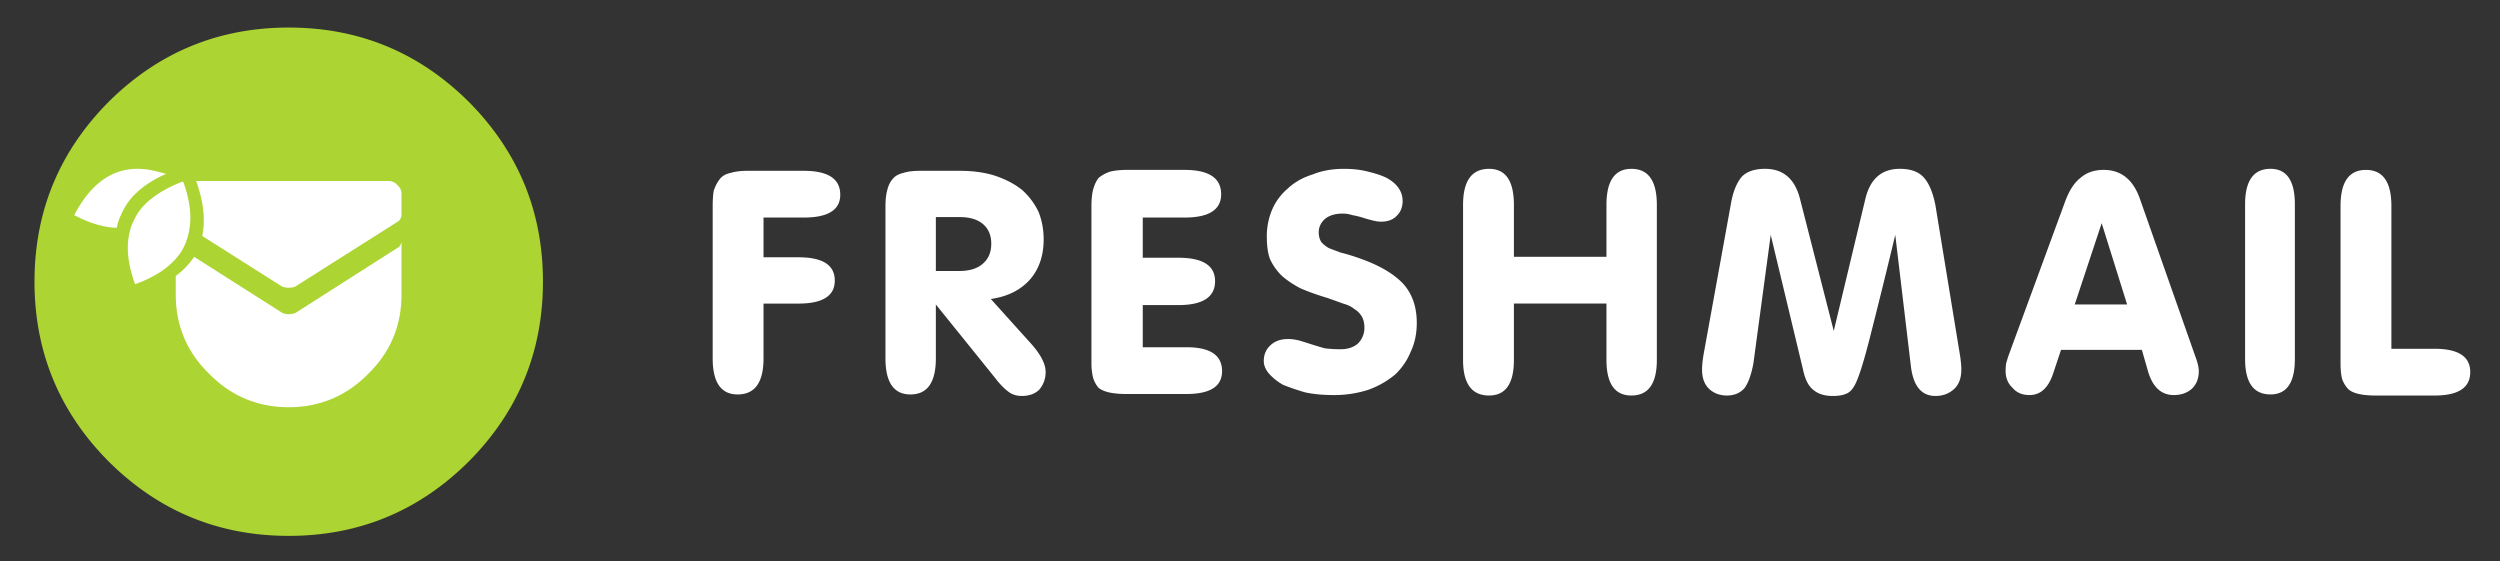
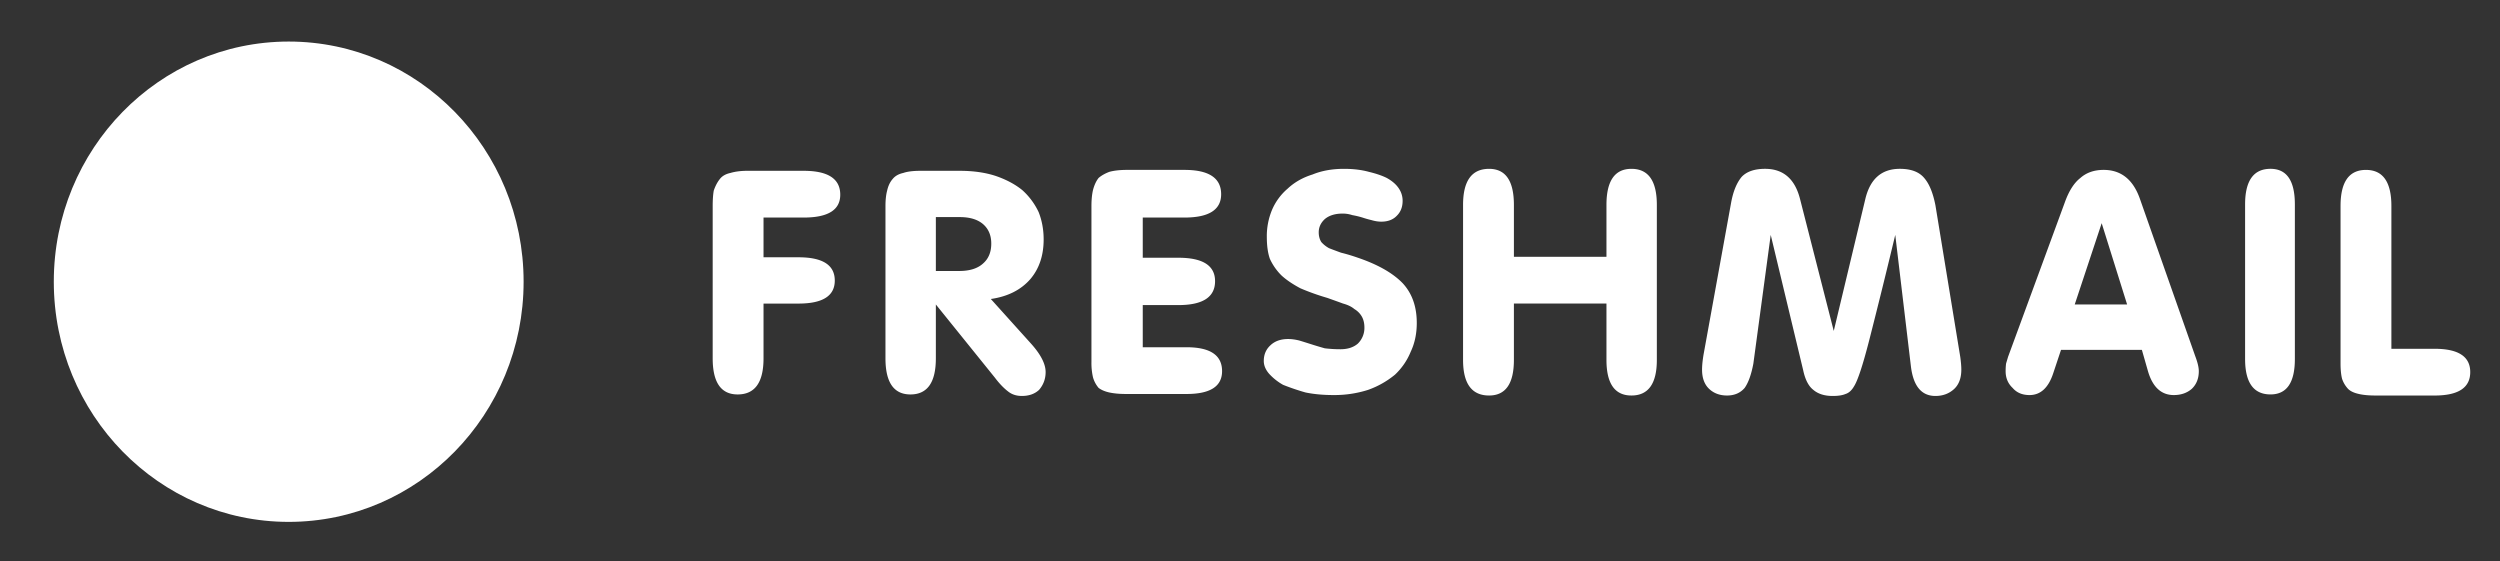
<svg xmlns="http://www.w3.org/2000/svg" viewBox="0 0 187 42">
  <rect x="0" y="0" width="187" height="42" fill="#333333" stroke="none" />
  <path fill-rule="evenodd" clip-rule="evenodd" fill="#FFF" d="M4.024 21.072c0-9.921 7.867-17.964 17.571-17.964s17.571 8.043 17.571 17.964-7.867 17.965-17.57 17.965c-9.705 0-17.572-8.043-17.572-17.965z" />
  <path fill-rule="evenodd" clip-rule="evenodd" fill="#fff" d="M176.45 29.47c-.356-.076-.626-.2-.808-.375a2.062 2.062 0 0 1-.456-.763c-.076-.304-.113-.684-.113-1.14V15.408c0-1.8.633-2.699 1.901-2.699s1.902.9 1.902 2.7v10.68h3.234c1.776 0 2.664.581 2.664 1.743 0 1.169-.888 1.753-2.664 1.753h-4.407c-.509 0-.926-.038-1.253-.114zm-20.838-16.158c.455-.403 1.036-.604 1.742-.604 1.29 0 2.19.71 2.699 2.13l4.145 11.785c.182.479.273.858.273 1.14 0 .553-.179.997-.535 1.331-.357.304-.801.456-1.332.456-.942 0-1.587-.596-1.936-1.788l-.456-1.594h-6.047l-.569 1.708c-.357 1.116-.953 1.674-1.788 1.674-.539 0-.96-.178-1.264-.535-.349-.327-.523-.744-.523-1.253 0-.205.011-.395.034-.57l.148-.5 4.259-11.592c.303-.835.687-1.431 1.15-1.788zm-.422 9.463h3.918l-1.902-6.081-2.016 6.08zm-10.419-7.413l1.856 11.33c.053.38.08.698.08.956 0 .63-.179 1.112-.535 1.446-.38.35-.847.524-1.401.524-1.04 0-1.651-.732-1.833-2.198l-1.173-9.85a537.545 537.545 0 0 1-1.936 7.835c-.486 1.898-.87 3.063-1.15 3.496-.175.304-.387.493-.638.57-.227.098-.546.147-.956.147-.608 0-1.09-.152-1.446-.455-.357-.273-.612-.767-.763-1.48L132.45 17.57l-1.298 9.622c-.152.812-.368 1.42-.65 1.822-.326.38-.766.57-1.32.57-.54 0-.983-.164-1.332-.49-.357-.334-.536-.816-.536-1.447 0-.303.038-.683.114-1.138l2.05-11.296c.152-.866.418-1.526.797-1.982.38-.402.964-.603 1.754-.603 1.366 0 2.24.76 2.619 2.277l2.517 9.85 2.357-9.85c.356-1.518 1.218-2.277 2.585-2.277.835 0 1.442.228 1.822.683.379.433.66 1.116.842 2.05zm23.162 11.49v-11.56c0-1.776.634-2.664 1.901-2.664 1.215 0 1.822.888 1.822 2.664V26.85c0 1.769-.607 2.653-1.822 2.653-1.268 0-1.901-.884-1.901-2.653zM113.24 19.21h6.923v-3.883c0-1.799.623-2.698 1.868-2.698 1.267 0 1.901.9 1.901 2.698V26.92c0 1.776-.634 2.664-1.901 2.664-1.245 0-1.868-.888-1.868-2.664v-4.214h-6.923v4.214c0 1.776-.619 2.664-1.856 2.664-1.298 0-1.947-.888-1.947-2.664V15.327c0-1.799.649-2.698 1.947-2.698 1.237 0 1.856.9 1.856 2.698v3.883zm-7.265 4.942c0 .805-.152 1.526-.456 2.164a4.87 4.87 0 0 1-1.173 1.708 6.64 6.64 0 0 1-2.015 1.139 8.274 8.274 0 0 1-2.585.387c-.767 0-1.465-.064-2.095-.194a17.173 17.173 0 0 1-1.674-.569 4.179 4.179 0 0 1-1.06-.843c-.257-.303-.386-.618-.386-.945 0-.478.167-.869.5-1.173.327-.31.767-.467 1.322-.467.258 0 .538.038.842.114.25.076.543.167.877.274.304.098.645.201 1.025.307.38.046.77.069 1.173.069.539 0 .972-.141 1.298-.422a1.64 1.64 0 0 0 .49-1.207c0-.304-.061-.57-.183-.797a1.544 1.544 0 0 0-.569-.58c-.205-.175-.486-.312-.843-.41-.356-.13-.747-.27-1.172-.422a17.844 17.844 0 0 1-2.016-.718c-.585-.31-1.055-.63-1.412-.956a4.215 4.215 0 0 1-.877-1.253c-.152-.432-.228-.979-.228-1.64a5.1 5.1 0 0 1 .388-2.015 4.317 4.317 0 0 1 1.172-1.594c.509-.479 1.132-.831 1.868-1.06.683-.28 1.469-.42 2.357-.42.683 0 1.302.075 1.856.227.54.13.983.281 1.333.456.41.227.713.493.91.797.183.28.274.584.274.91 0 .456-.14.824-.421 1.105-.281.304-.672.456-1.174.456-.227 0-.47-.038-.728-.114a7.7 7.7 0 0 1-.683-.194 6.58 6.58 0 0 0-.763-.182 2.25 2.25 0 0 0-.718-.114c-.561 0-1.006.137-1.332.41-.304.281-.456.611-.456.99 0 .282.065.525.194.73.152.174.342.326.57.455.25.099.554.213.91.342.403.098.82.224 1.253.375 1.496.51 2.611 1.143 3.348 1.902.706.76 1.059 1.75 1.059 2.973zM88.598 12.708c1.83 0 2.744.608 2.744 1.822 0 1.162-.915 1.743-2.744 1.743h-3.12v3.006h2.665c1.829 0 2.744.584 2.744 1.753 0 1.192-.915 1.788-2.745 1.788h-2.664v3.154h3.28c1.768 0 2.653.596 2.653 1.788 0 1.139-.885 1.708-2.654 1.708h-4.532c-.478 0-.896-.037-1.252-.114-.334-.075-.6-.19-.797-.341a2.093 2.093 0 0 1-.422-.797 4.796 4.796 0 0 1-.114-1.139V15.407c0-.455.038-.85.114-1.184.099-.38.24-.683.421-.911.198-.175.464-.327.798-.456.356-.098.8-.148 1.332-.148h4.293zm-16.808.069c1.017 0 1.917.129 2.699.387.79.273 1.45.626 1.981 1.059a5.142 5.142 0 0 1 1.219 1.64c.25.63.376 1.313.376 2.05 0 1.191-.33 2.178-.991 2.96-.706.812-1.693 1.31-2.96 1.492l3.005 3.336c.73.812 1.094 1.522 1.094 2.13 0 .508-.164.952-.49 1.332-.327.304-.755.455-1.287.455-.41 0-.755-.113-1.036-.341-.326-.25-.653-.592-.98-1.025l-4.418-5.477v4.03c0 1.8-.633 2.7-1.901 2.7-1.245 0-1.868-.9-1.868-2.7V15.408c0-.455.042-.839.125-1.15.077-.35.213-.638.41-.865.183-.228.448-.38.798-.456.303-.106.736-.16 1.298-.16h2.926zm1.754 3.997c-.41-.357-.995-.536-1.754-.536h-1.788v4.031h1.754c.782 0 1.378-.19 1.788-.569.402-.357.603-.85.603-1.48 0-.608-.2-1.09-.603-1.446zm-13.426-3.997c1.822 0 2.733.596 2.733 1.787 0 1.14-.91 1.709-2.733 1.709h-3.006v2.972h2.62c1.806 0 2.71.58 2.71 1.742 0 1.146-.904 1.72-2.71 1.72h-2.62v4.099c0 1.799-.645 2.698-1.936 2.698-1.245 0-1.867-.9-1.867-2.698V15.407c0-.455.026-.839.08-1.15.12-.35.273-.638.455-.865.175-.228.44-.38.797-.456.357-.106.786-.16 1.287-.16h4.19z" />
-   <path fill-rule="evenodd" clip-rule="evenodd" fill="#ACD432" d="M29.851 16.5a.618.618 0 0 0 .182-.455V14.53a.855.855 0 0 0-.307-.683.855.855 0 0 0-.683-.307H14.672c.554 1.548.706 2.919.455 4.11l5.933 3.758c.152.076.33.114.535.114h.034c.183 0 .35-.038.501-.114l7.675-4.862.046-.046zm-.08 2.016l-7.64 4.874a1.406 1.406 0 0 1-.536.113 1.11 1.11 0 0 1-.5-.113l-6.571-4.18a5.998 5.998 0 0 1-1.378 1.435v1.378c0 2.33.828 4.304 2.482 5.921 1.648 1.678 3.637 2.517 5.967 2.517h.194c2.255-.053 4.18-.892 5.773-2.517 1.648-1.617 2.471-3.59 2.471-5.92v-3.958a.443.443 0 0 1-.068.222c-.03.053-.068.118-.114.194a.11.11 0 0 0-.08.034zm5.284 16.01c-3.727 3.705-8.214 5.557-13.46 5.557s-9.732-1.852-13.46-5.557C4.432 30.8 2.58 26.312 2.58 21.066c0-5.245 1.852-9.732 5.557-13.46 3.727-3.696 8.214-5.545 13.46-5.545s9.732 1.849 13.459 5.546c3.705 3.727 5.557 8.214 5.557 13.46 0 5.245-1.852 9.732-5.557 13.46zM11.358 14.838c-.63.478-1.086 1.047-1.366 1.708-.076.129-.137.27-.183.421-.41 1.215-.31 2.646.297 4.293 1.343-.486 2.357-1.12 3.04-1.902a3.92 3.92 0 0 0 .501-.683 4.58 4.58 0 0 0 .535-1.64c.152-.986 0-2.114-.455-3.382-.03-.022-.046-.049-.046-.08-.934.357-1.708.779-2.323 1.265zm1.07-1.834a5.019 5.019 0 0 0-.455-.114c-2.74-.812-4.881.255-6.422 3.2 1.108.585 2.133.9 3.074.945h.114a3.28 3.28 0 0 1 .308-.945 4.84 4.84 0 0 1 1.252-1.753c.554-.509 1.264-.953 2.13-1.333z" />
</svg>